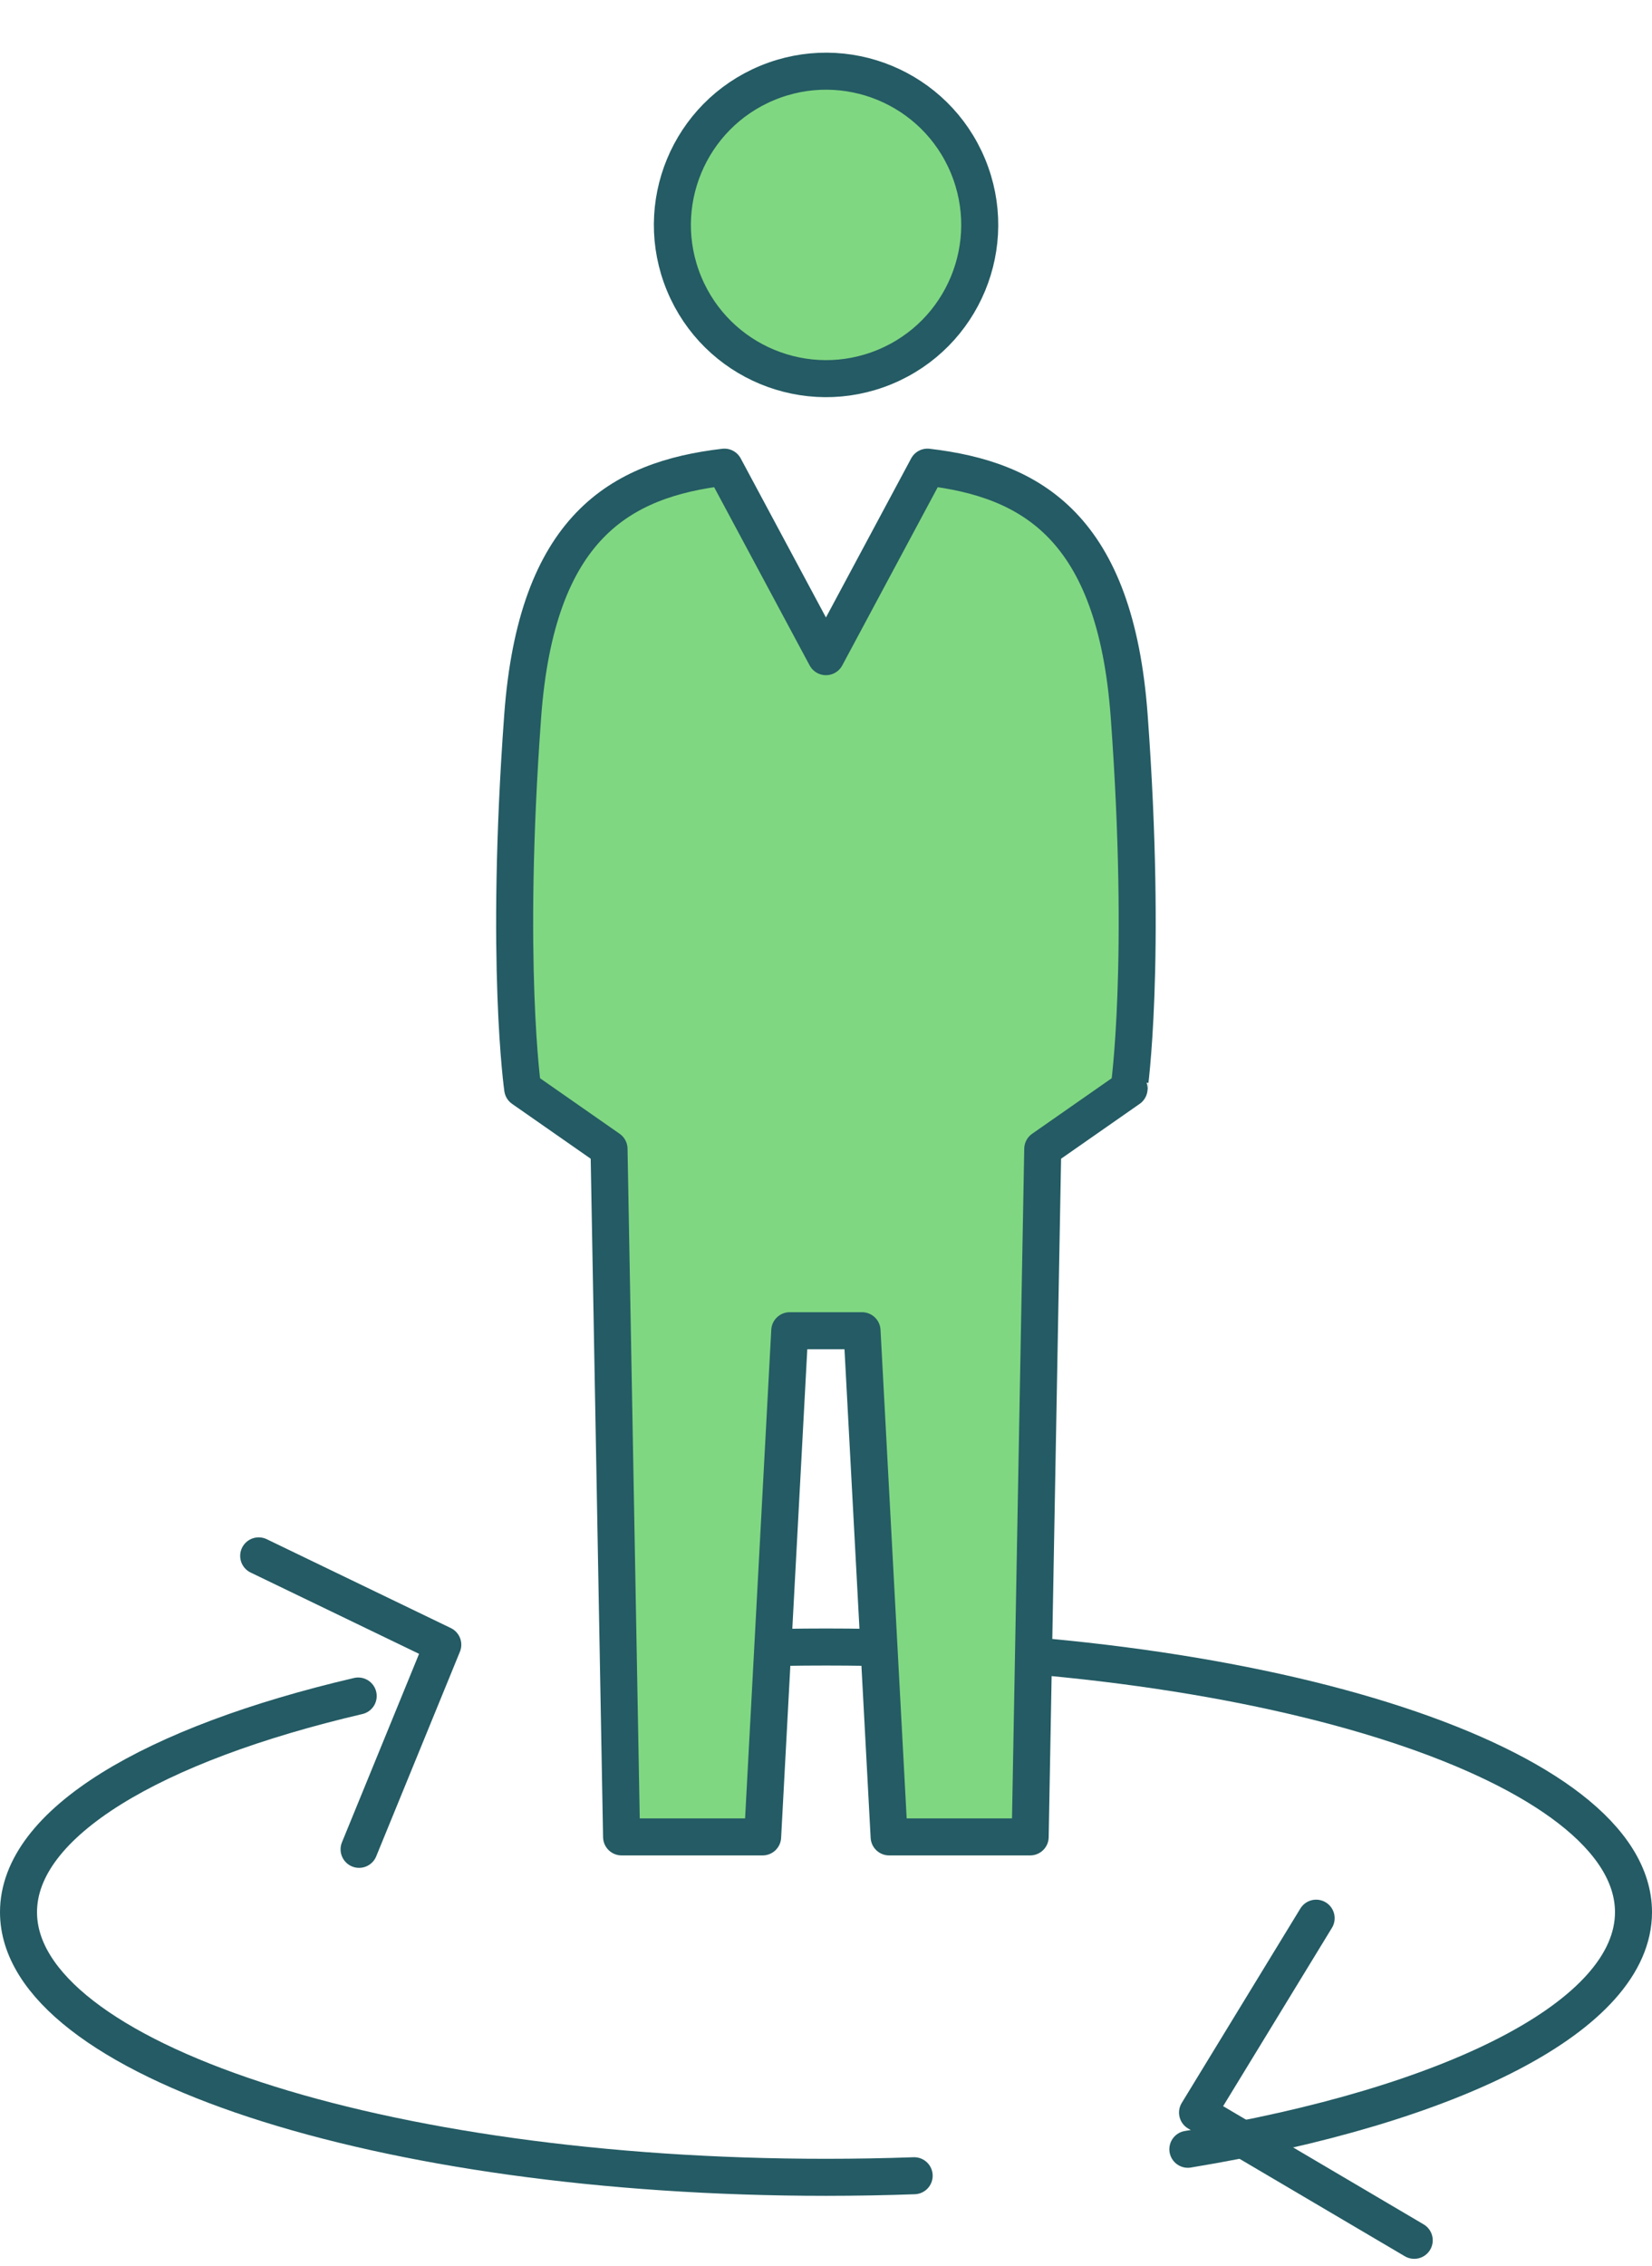
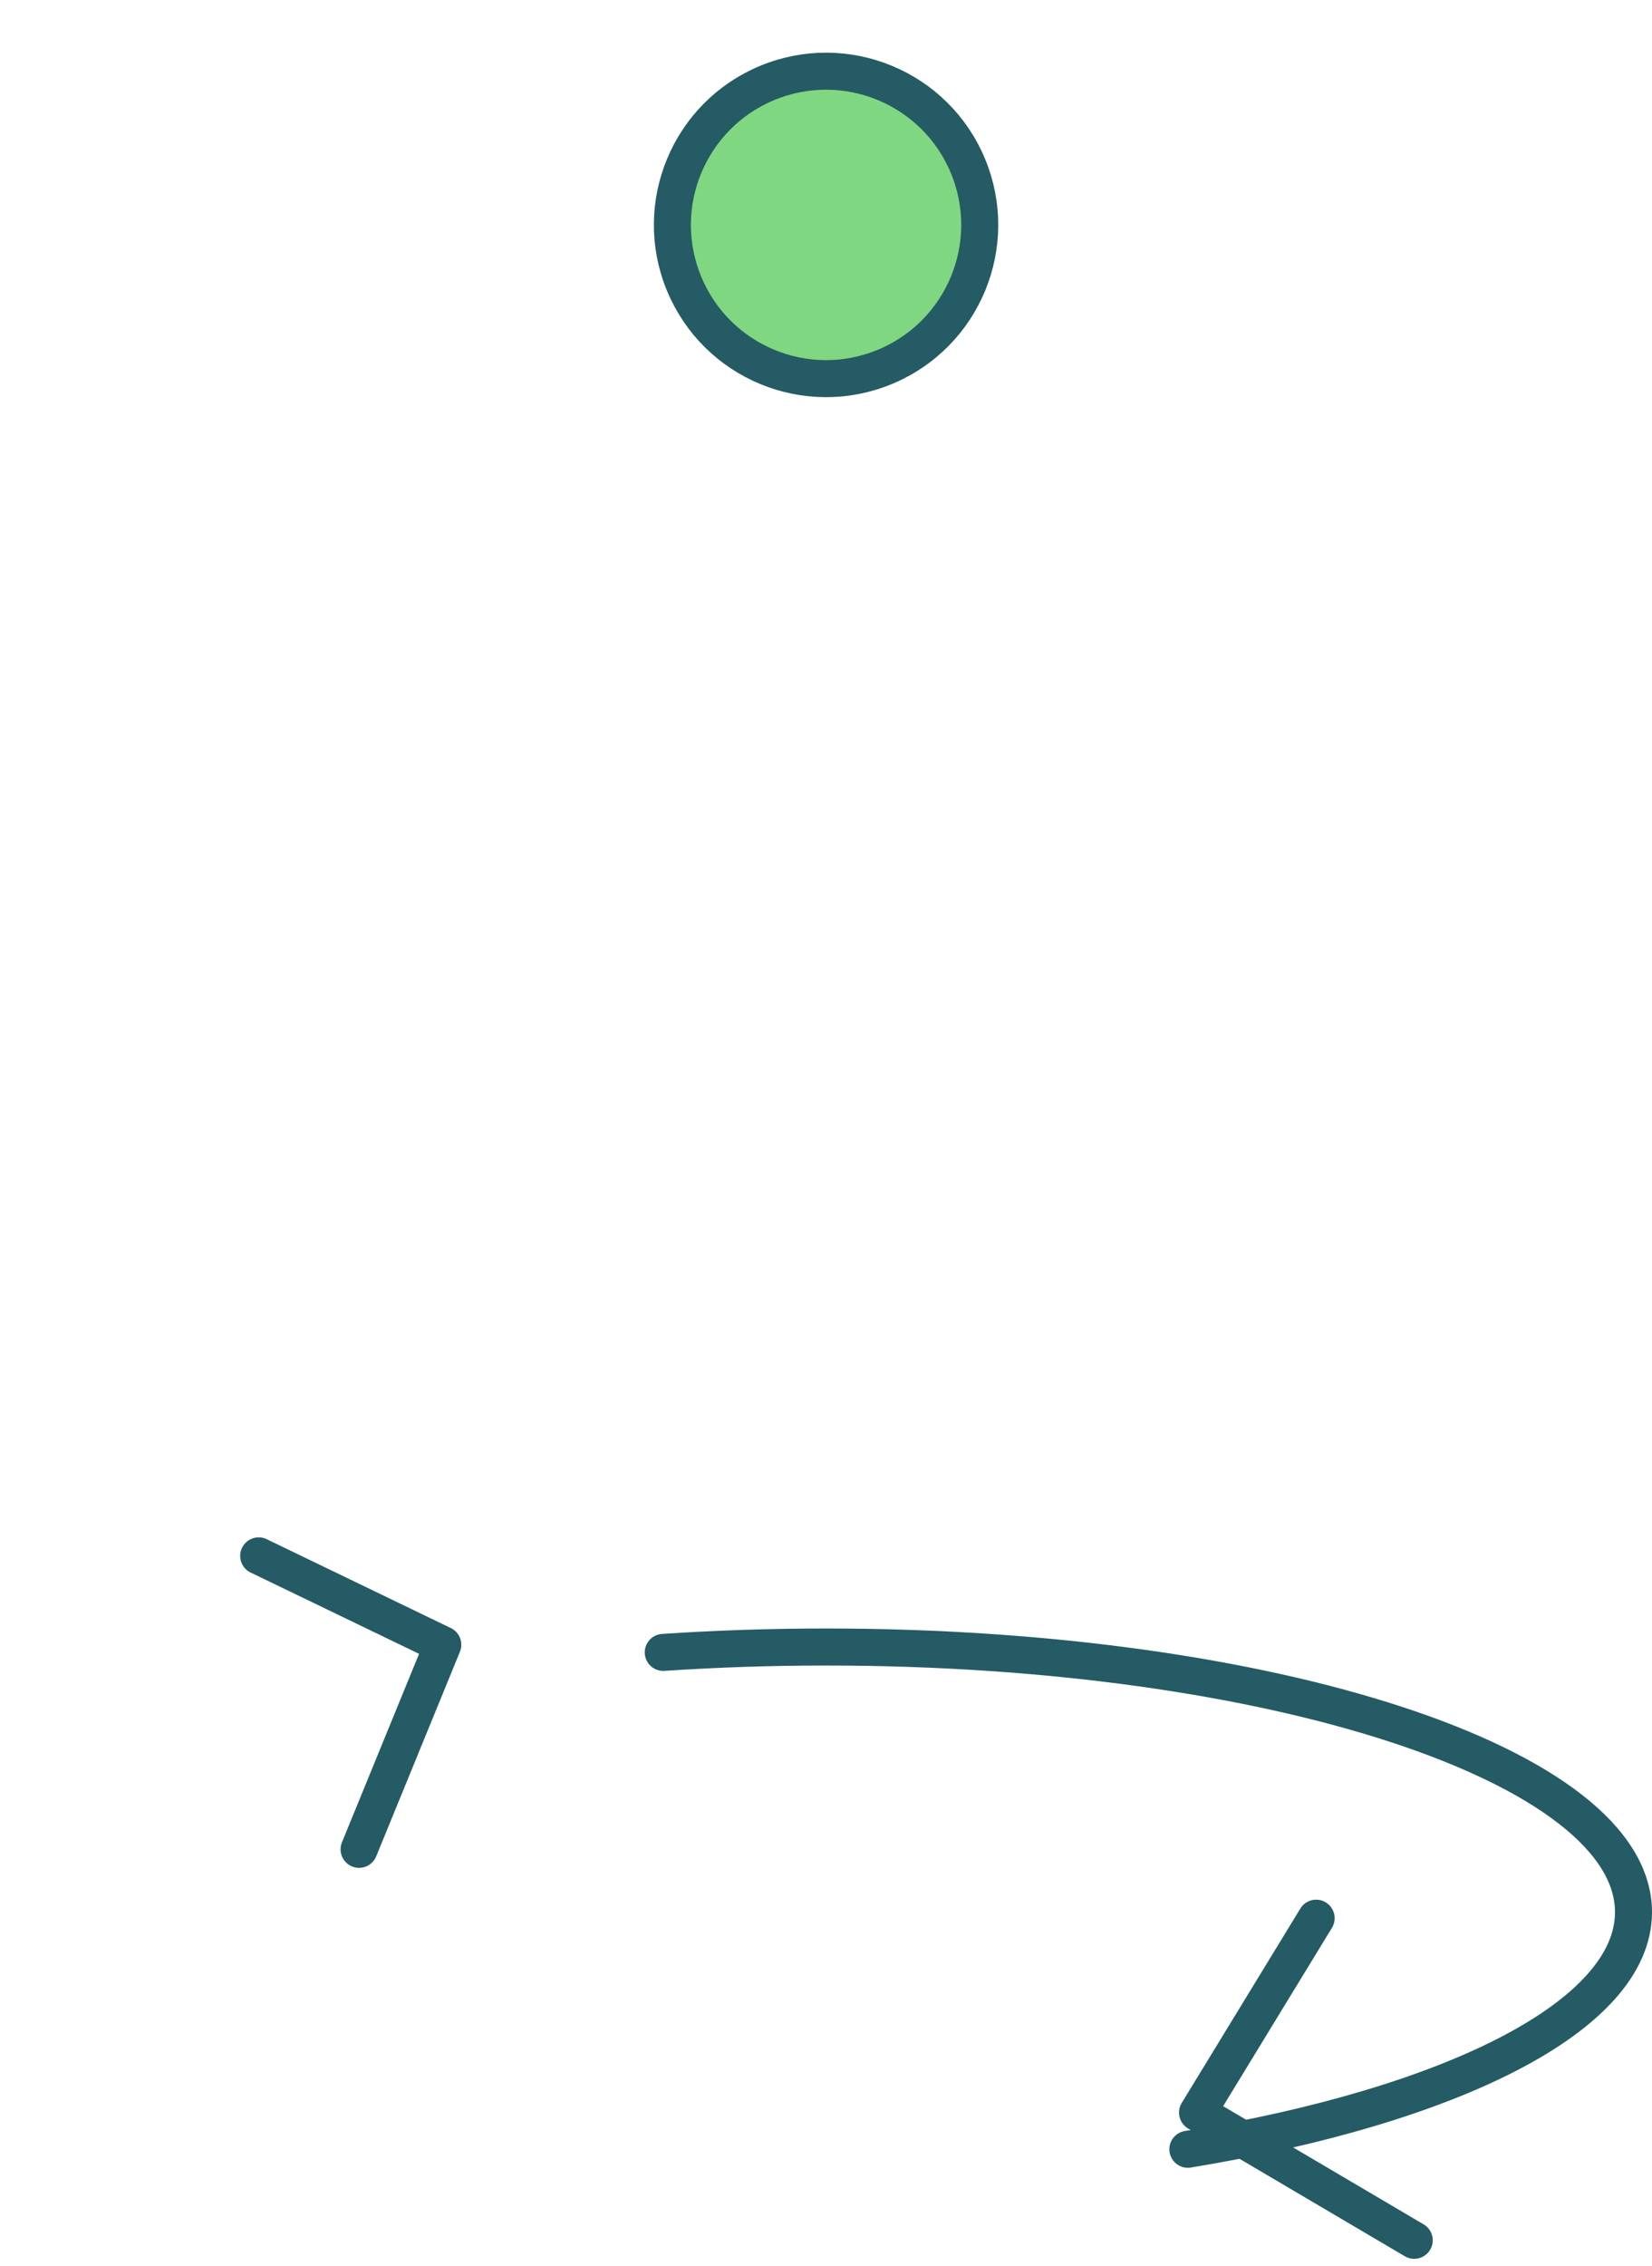
<svg xmlns="http://www.w3.org/2000/svg" width="89.266" height="122.386" viewBox="0 0 89.266 122.386">
  <g id="Group_1941" data-name="Group 1941" transform="translate(-1317.634 -3808.457)">
-     <path id="Path_21973" data-name="Path 21973" d="M1367.031,3925.983q-2.348.084-4.764.085c-24.1,0-43.633-6.412-43.633-14.322,0-4.818,7.246-9.08,18.355-11.676" fill="none" stroke="#245b64" stroke-linecap="round" stroke-linejoin="round" stroke-width="2" />
    <path id="Path_21974" data-name="Path 21974" d="M1353.473,3897.714c2.84-.19,5.781-.291,8.794-.291,24.1,0,43.633,6.413,43.633,14.323,0,5.6-9.8,10.453-24.08,12.807" fill="none" stroke="#245b64" stroke-linecap="round" stroke-linejoin="round" stroke-width="2" />
    <path id="Path_21975" data-name="Path 21975" d="M1388.752,3912.071l-6.409,10.5,11.709,6.9" fill="none" stroke="#245b64" stroke-linecap="round" stroke-linejoin="round" stroke-width="2" />
    <path id="Path_21976" data-name="Path 21976" d="M1331.612,3892.5l9.948,4.8-4.523,11.052" fill="none" stroke="#245b64" stroke-linecap="round" stroke-linejoin="round" stroke-width="2" />
    <circle id="Ellipse_47" data-name="Ellipse 47" cx="8.3" cy="8.3" r="8.3" transform="matrix(0.924, -0.383, 0.383, 0.924, 1351.422, 3816.116)" fill="#80d781" stroke="#245b64" stroke-linecap="round" stroke-linejoin="round" stroke-width="2" />
-     <path id="Path_21977" data-name="Path 21977" d="M1378.65,3847.137c-.745-10.19-5.256-12.787-10.9-13.446l-5.486,10.237-5.487-10.237c-5.641.659-10.151,3.256-10.9,13.446-.976,13.345,0,20.127,0,20.127l4.666,3.255.678,37.161h7.622l1.465-27.342h3.906l1.464,27.342h7.622l.679-37.161,4.665-3.255S1379.627,3860.482,1378.65,3847.137Z" fill="#80d781" stroke="#245b64" stroke-linecap="round" stroke-linejoin="round" stroke-width="2" />
  </g>
</svg>